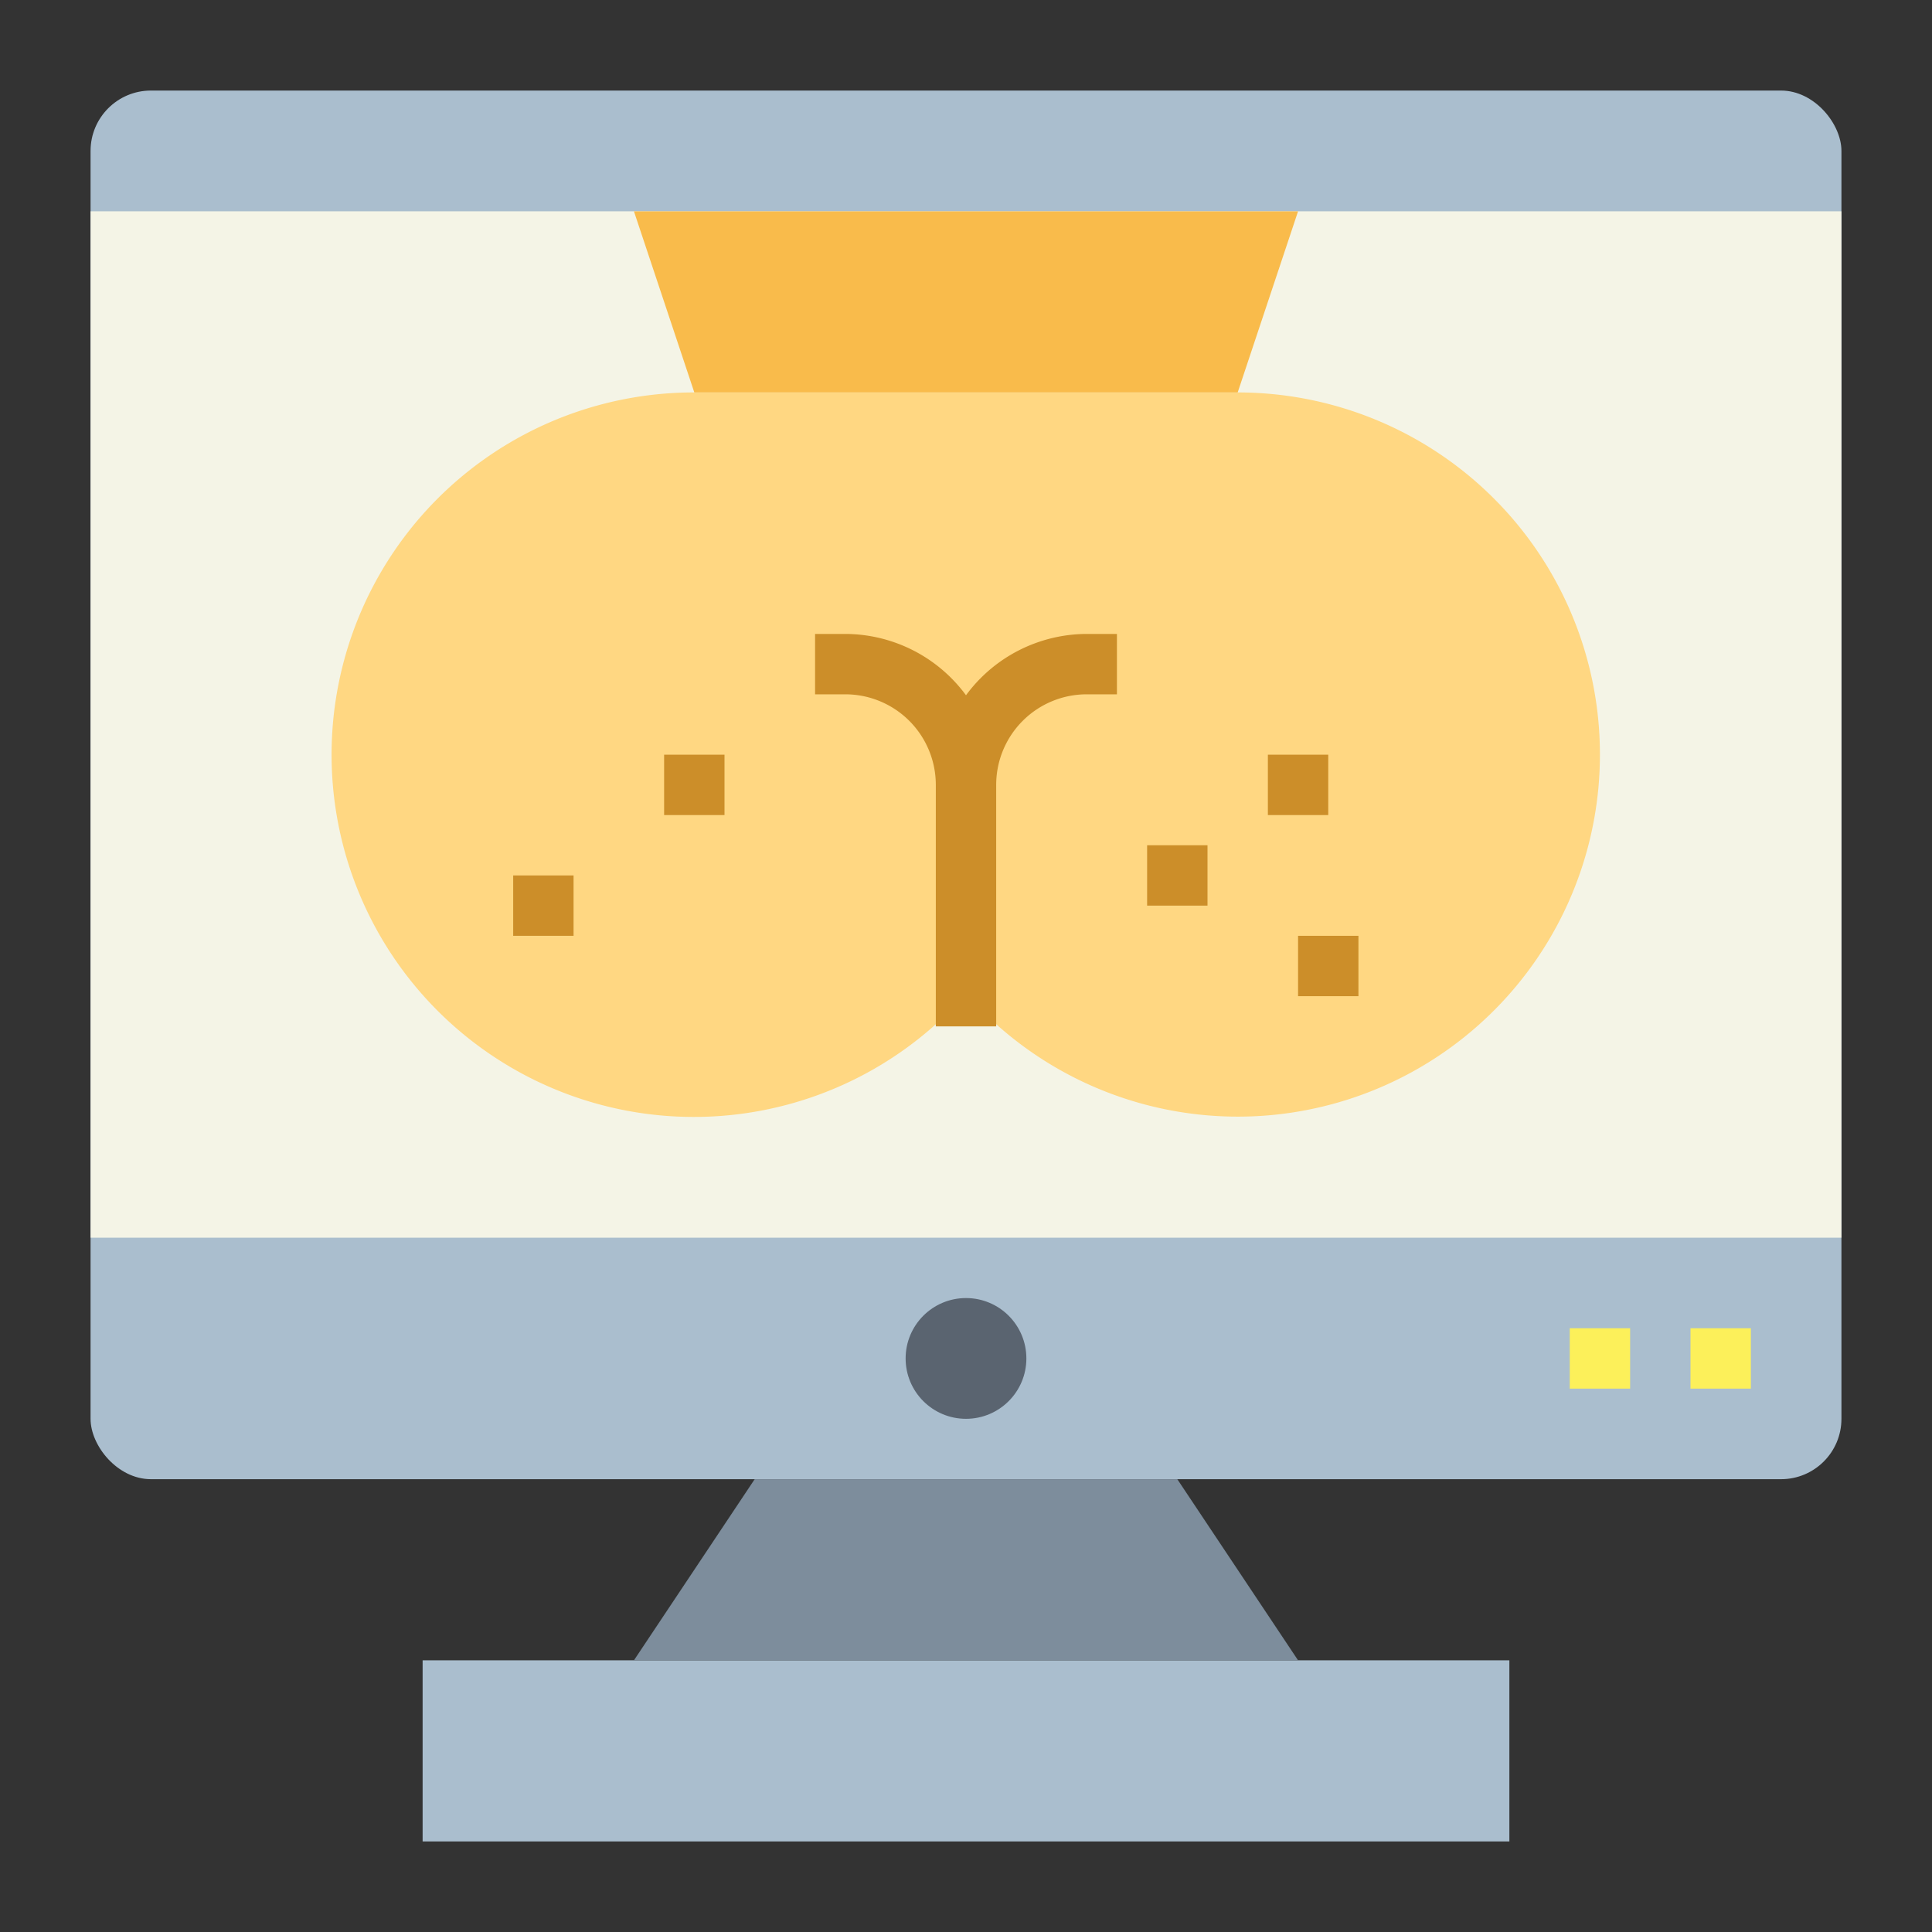
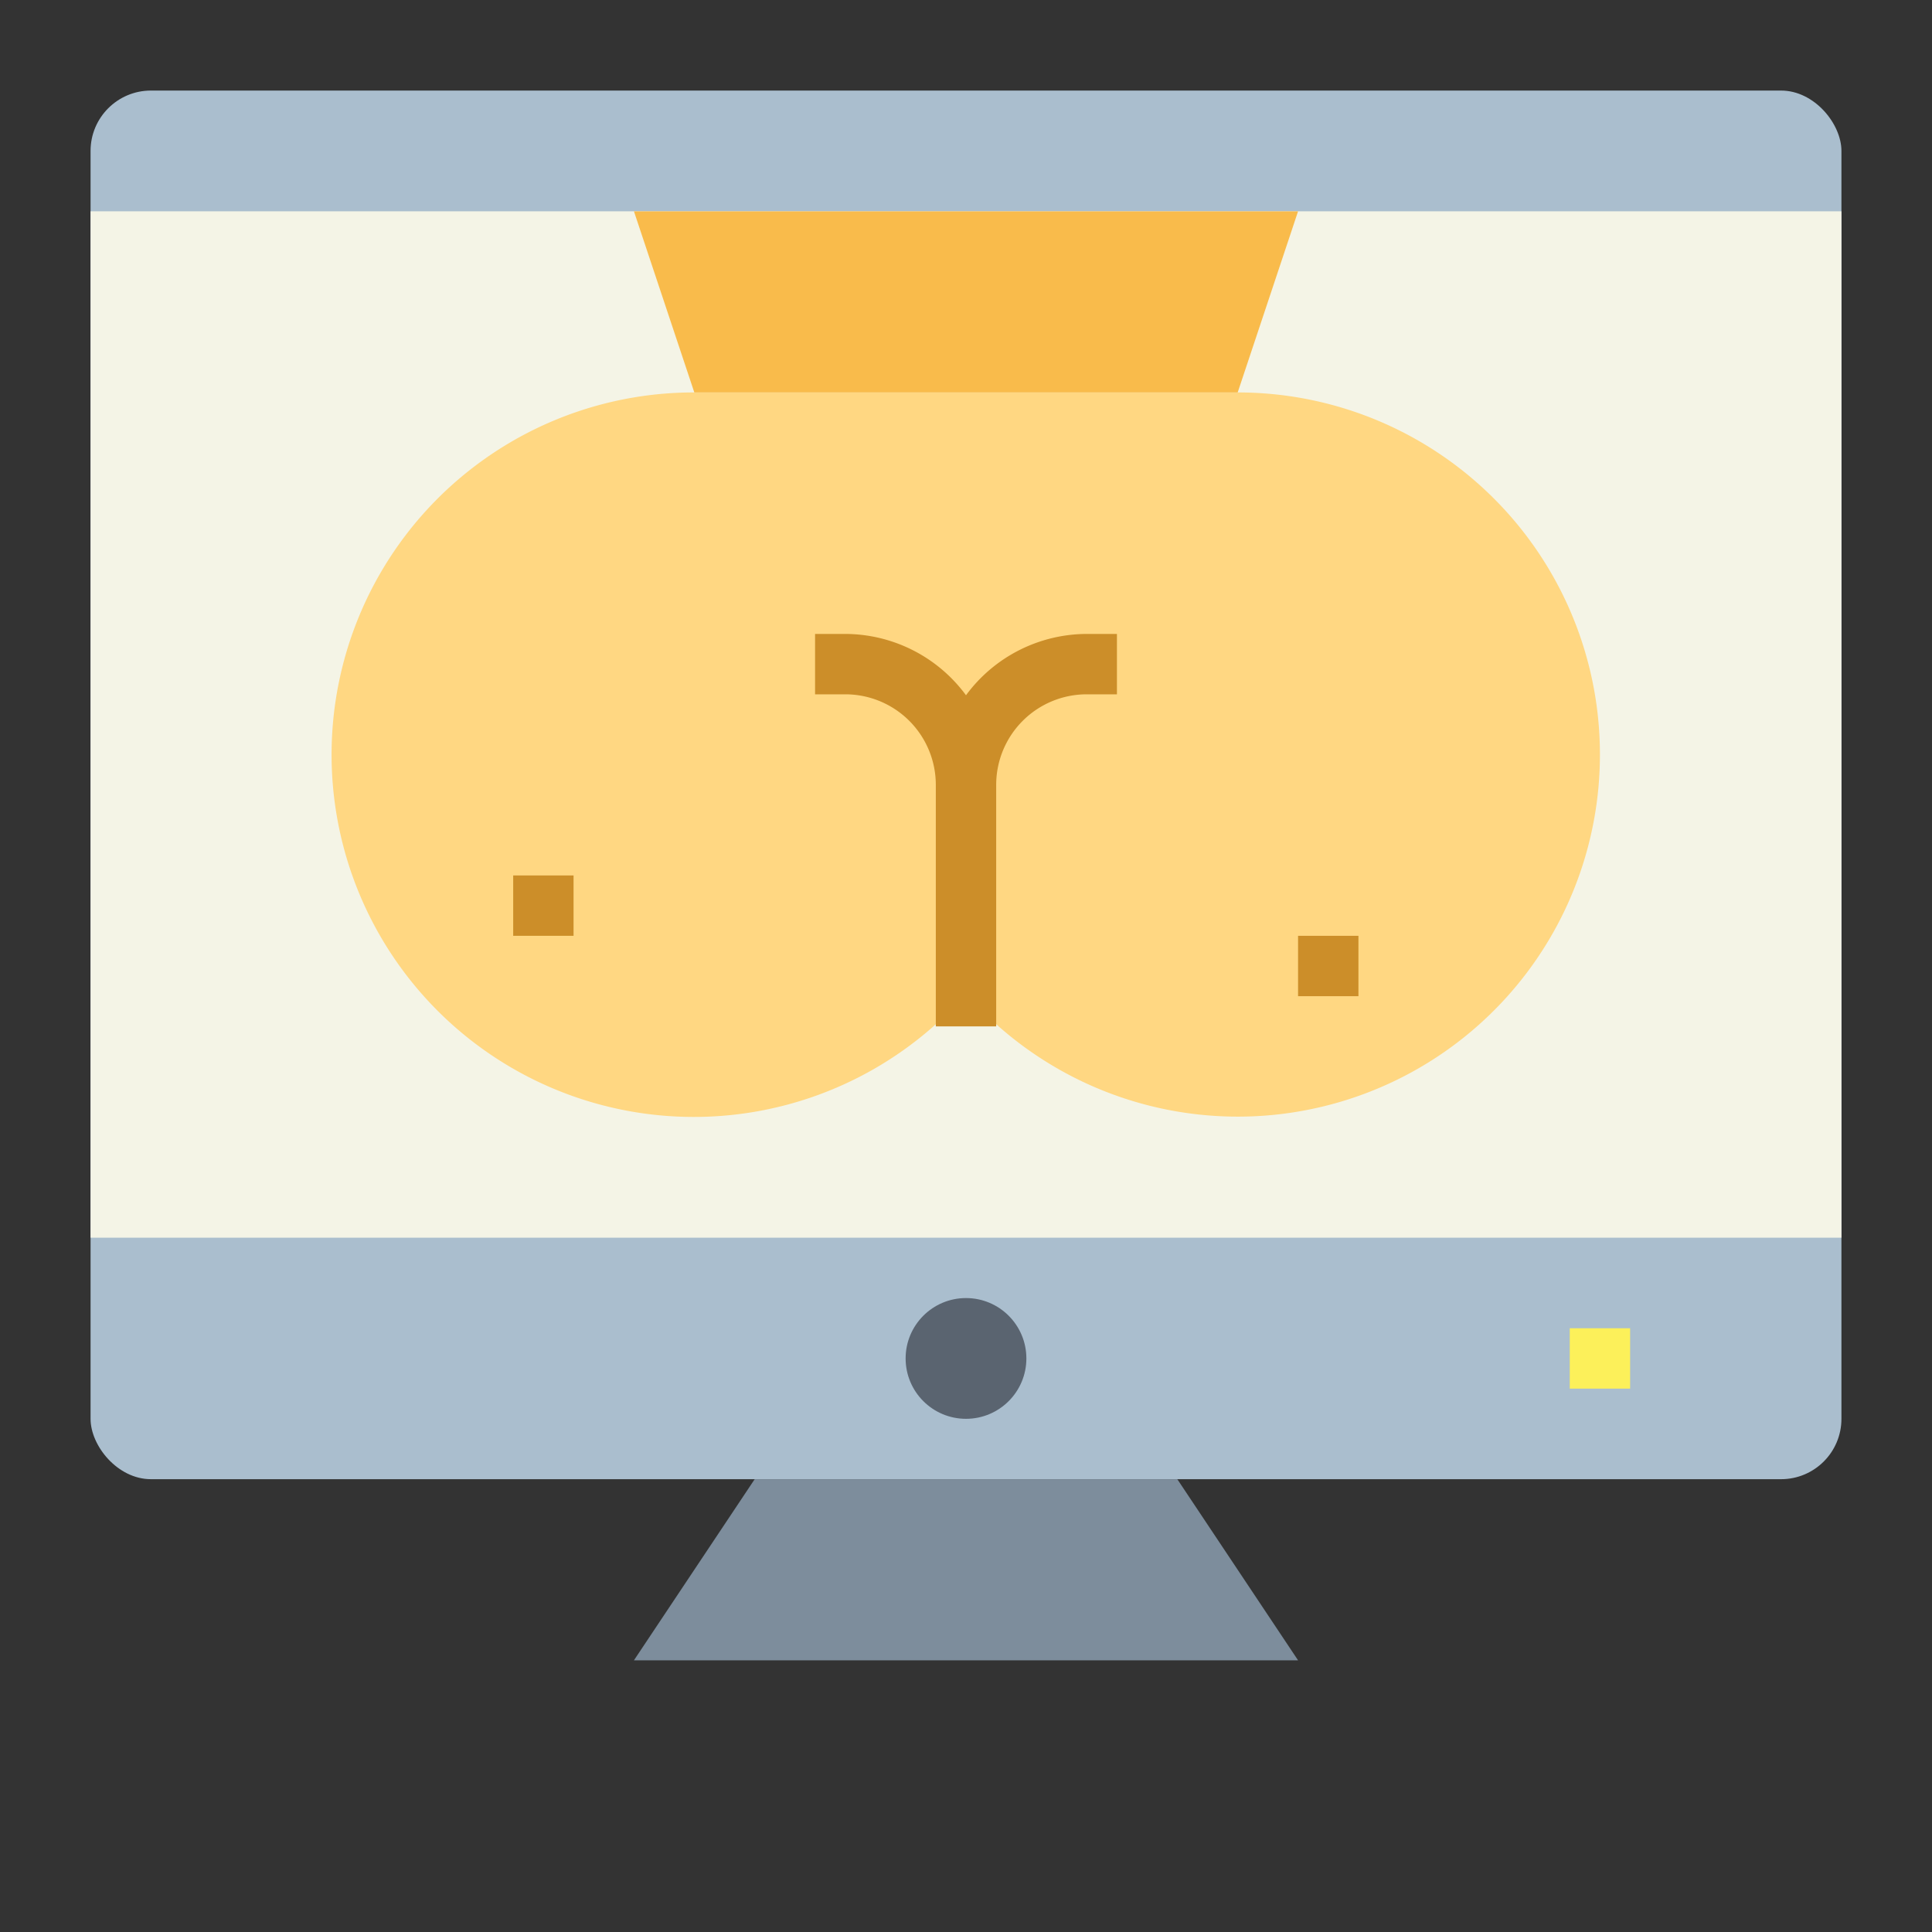
<svg xmlns="http://www.w3.org/2000/svg" viewBox="0 0 64 64">
  <rect x="0" y="0" width="64" height="64" fill="#333333" stroke="none" />
  <g id="flat">
    <rect height="46" rx="2" ry="2" style="fill:#aabece" width="58" x="3" y="3" />
-     <rect height="6" style="fill:#aabece" width="36" x="14" y="55" />
    <polygon points="43 55 21 55 25 49 39 49 43 55" style="fill:#7d8d9c" />
    <rect height="34" style="fill:#f4f4e6" width="58" x="3" y="7" />
    <circle cx="32" cy="45" r="2" style="fill:#5a6470" />
-     <rect height="2" style="fill:#fcf05a" width="2" x="56" y="44" />
    <rect height="2" style="fill:#fcf05a" width="2" x="52" y="44" />
    <path d="M41,13H23a12,12,0,1,0,9,19.919A11.995,11.995,0,1,0,41,13Z" style="fill:#ffd782" />
-     <path d="M36,21a4.982,4.982,0,0,0-4,2.031A4.982,4.982,0,0,0,28,21H27v2h1a3,3,0,0,1,3,3v8h2V26a3,3,0,0,1,3-3h1V21Z" style="fill:#cc8e29" />
+     <path d="M36,21a4.982,4.982,0,0,0-4,2.031A4.982,4.982,0,0,0,28,21H27v2h1a3,3,0,0,1,3,3v8h2V26a3,3,0,0,1,3-3h1V21" style="fill:#cc8e29" />
    <polygon points="41 13 23 13 21 7 43 7 41 13" style="fill:#f9bb4b" />
-     <rect height="2" style="fill:#cc8e29" width="2" x="42" y="25" />
-     <rect height="2" style="fill:#cc8e29" width="2" x="38" y="28" />
    <rect height="2" style="fill:#cc8e29" width="2" x="43" y="31" />
-     <rect height="2" style="fill:#cc8e29" width="2" x="22" y="25" />
    <rect height="2" style="fill:#cc8e29" width="2" x="17" y="29" />
  </g>
</svg>